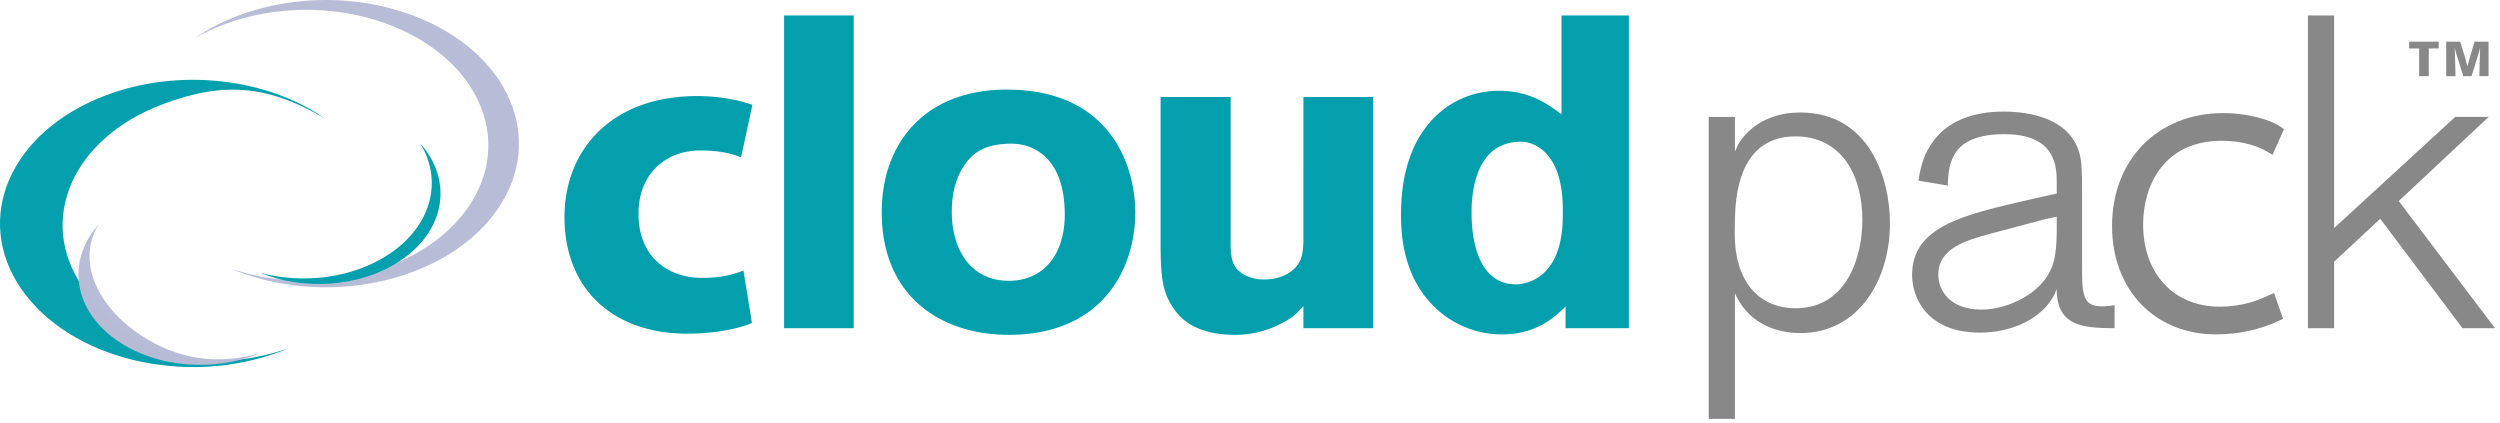
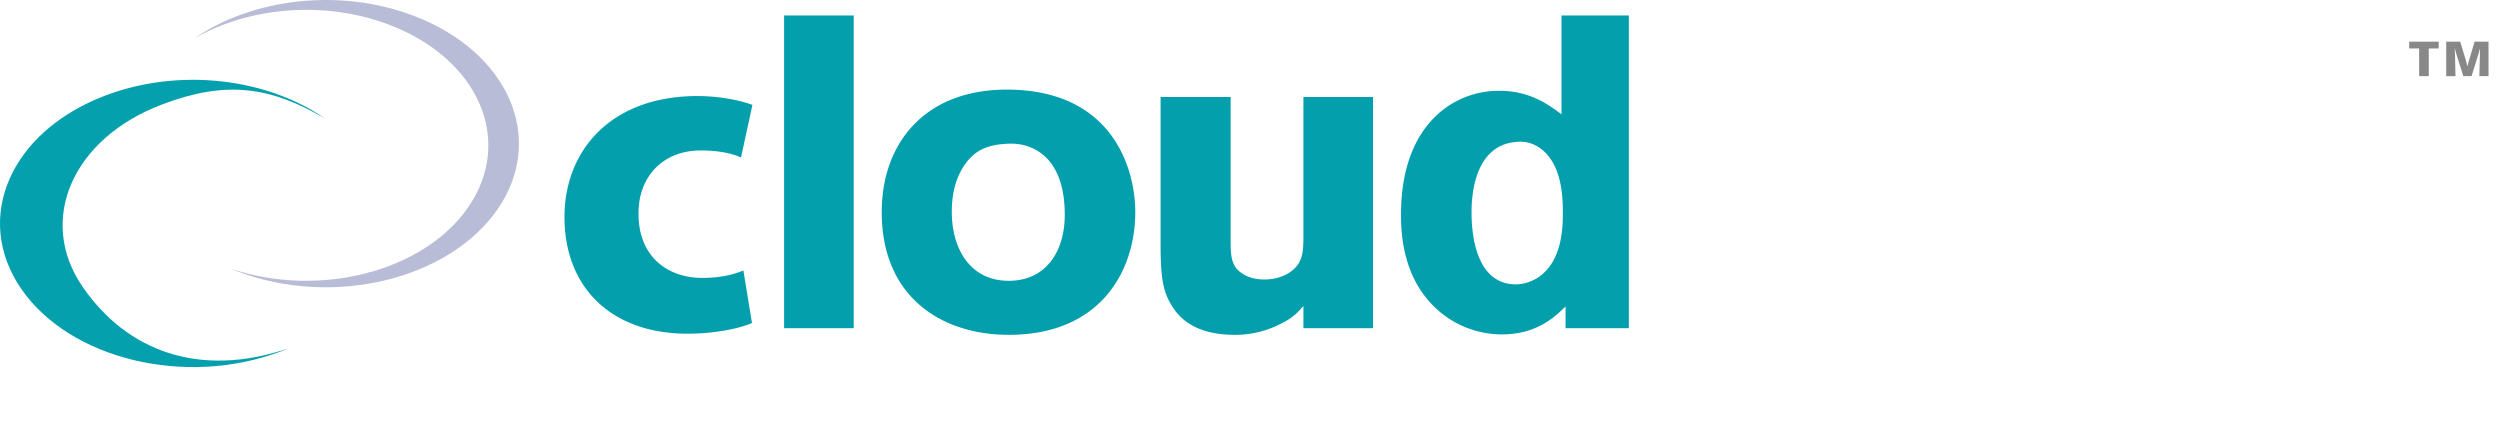
<svg xmlns="http://www.w3.org/2000/svg" width="266" height="45" viewBox="0 0 266 45">
  <g fill="none" fill-rule="evenodd">
    <path fill="#039FAD" d="M80.01 34.366c-1.364.594-3.94 1.139-6.869 1.139-7.978 0-13.08-4.8-13.08-12.42 0-7.077 4.95-12.865 14.141-12.865 2.019 0 4.242.345 5.857.94l-1.212 5.59c-.909-.396-2.272-.742-4.291-.742-4.04 0-6.667 2.821-6.615 6.78 0 4.453 3.029 6.779 6.766 6.779 1.818 0 3.231-.298 4.393-.792l.91 5.591zm3.418.553h7.406V1.646h-7.406zm19.092-17.201c-.914 1.414-1.25 3.11-1.25 4.808 0 3.91 1.924 7.35 6.058 7.35 3.992 0 5.963-3.156 5.963-7.022 0-2.732-.673-4.854-2.067-6.172-1.54-1.415-3.27-1.462-4.328-1.367-2.116.14-3.367.848-4.376 2.403m18.273 4.855c0 6.22-3.655 13.054-13.465 13.054-7.069 0-13.512-3.959-13.512-13.054 0-7.541 4.857-13.527 14.474-13.009 10.243.567 12.503 8.531 12.503 13.009m17.89-12.255h7.405V34.92h-7.405v-2.356c-.72.801-1.154 1.273-2.501 1.932a10.536 10.536 0 01-4.76 1.132c-1.636 0-4.664-.237-6.396-2.593-1.298-1.79-1.539-3.252-1.539-7.258V10.318h7.454v15.27c0 1.085 0 2.168.577 2.922.433.566 1.443 1.226 2.932 1.226.434 0 1.443 0 2.55-.613 1.586-.943 1.636-2.169 1.683-3.487V10.318zm27.603 12.302c0-1.133 0-4.195-1.586-6.08-.336-.425-1.395-1.46-2.887-1.46-5.24 0-5.24 6.455-5.24 7.54 0 3.439.962 7.634 4.712 7.634.817 0 1.684-.283 2.404-.755 2.597-1.744 2.597-5.513 2.597-6.88zm7.022-20.973V34.92h-6.733v-2.31c-1.155 1.13-3.079 2.97-6.781 2.97-2.501 0-5.097-.943-7.069-2.828-3.655-3.44-3.655-8.388-3.655-9.99 0-9.286 5.387-13.104 10.437-13.104 3.316 0 5.29 1.51 6.635 2.498V1.646h7.166z" />
-     <path fill="#888889" d="M184.933 27.899c.963 3.627 3.56 4.9 6.108 4.9 5.577 0 7.116-5.655 7.116-9.378 0-4.855-2.26-8.908-7.116-8.908-6.203 0-6.396 6.787-6.443 8.86-.05 1.602-.05 3.11.335 4.526zm-3.125-15.46h2.79v3.677c.335-.755.576-1.273 1.393-2.074 1.444-1.414 3.463-2.073 5.53-2.073 7.454 0 9.57 7.115 9.57 11.78 0 6.082-3.366 11.689-9.521 11.689-2.933 0-5.674-1.272-6.972-4.242v13.375h-2.79V12.439zm37.029 10.605l-1.443.329c-3.173.847-4.472 1.179-5.674 1.509-2.598.706-5.483 1.554-5.483 4.336 0 1.792 1.347 3.722 4.568 3.722 2.165 0 4.617-.99 6.107-2.451 1.781-1.744 1.876-3.534 1.925-5.797v-1.648zm6.155 11.875c-3.463 0-5.916-.283-6.155-3.723v-.424c-.096.188-.144.331-.194.472-1.346 2.733-4.665 4.146-7.981 4.146-5.675 0-7.214-3.77-7.214-6.125 0-5.185 5.434-6.41 12.648-8.06l2.74-.613v-1.13c0-1.603 0-5.185-5.577-5.185-5.628 0-5.963 3.11-6.012 5.467l-3.126-.518c.193-1.131.433-2.545 1.347-3.865 1.634-2.545 4.569-3.488 7.694-3.488 2.79 0 7.02.707 8.079 4.383.288 1.085.288 2.122.288 4.336v7.258c0 3.958-.042 5.164 3.463 4.627v2.442zm16.412-3.494c-.997.451-2.666 1.205-5.252 1.205-4.86 0-8.124-3.519-8.124-8.757 0-4.101 2.187-8.892 8.353-8.892 2.4 0 3.978.64 4.877 1.177l.538.32 1.219-2.737-.374-.263c-1.018-.718-3.432-1.445-6.079-1.445-6.97 0-11.84 4.943-11.84 12.019 0 6.788 4.55 11.527 11.064 11.527 2.349 0 4.658-.498 6.677-1.441l.456-.213-.961-2.75-.554.25zm24.065 3.495h-3.46l-8.754-11.642-4.905 4.572v7.07h-2.789V1.646h2.79v22.62l12.887-11.828h3.558l-9.57 8.955z" />
    <path fill="#888889" d="M256.336 4.43h3.141v.728h-1.056v2.945h-1.023V5.158h-1.062zm8.444.006v3.668h-.977l.066-2.613.012-.369-.036.13c-.052.207-.056.233-.105.388l-.767 2.464h-.877l-.74-2.36-.179-.653c.019.29.019.353.035.701l.053 2.312h-.988V4.436h1.49l.623 2.057.146.587c.057-.255.061-.28.107-.452l.654-2.192h1.484z" />
    <path fill="#039FAD" d="M8.79 30.516c-4.873-7.089-1.097-15.77 8.432-19.394 6.92-2.632 11.561-1.87 17.318 1.46-6.146-4.25-15.442-5.419-23.344-2.413C1.094 14.011-2.909 23.216 2.257 30.73 7.421 38.244 19.8 41.22 29.9 37.38c.262-.1.517-.206.77-.312-9.377 3.184-17.141.34-21.88-6.552" opacity=".99" />
-     <path fill="#B9BCD7" d="M15.024 35.692c-4.617-3.03-6.955-7.866-4.52-11.826-3.53 3.946-2.692 9.323 2.22 12.548 4.21 2.763 10.156 3.12 14.808 1.219-4.53 1.208-8.646.594-12.508-1.941m34.809-13.667C54.705 14.938 50.93 6.254 41.4 2.629 34.481 0 26.431.761 20.675 4.09 26.82-.158 36.117-1.328 44.02 1.68c10.102 3.84 14.104 13.047 8.939 20.56-5.166 7.514-17.543 10.49-27.645 6.65-.26-.1-.515-.207-.768-.312 9.376 3.183 20.549.34 25.287-6.552" opacity=".99" />
-     <path fill="#039FAD" d="M41.327 27.087c4.616-3.03 5.819-7.866 3.384-11.826 3.531 3.946 2.692 9.325-2.221 12.548-4.208 2.763-10.155 3.12-14.807 1.22 4.53 1.208 9.782.595 13.644-1.942" opacity=".99" />
+     <path fill="#B9BCD7" d="M15.024 35.692m34.809-13.667C54.705 14.938 50.93 6.254 41.4 2.629 34.481 0 26.431.761 20.675 4.09 26.82-.158 36.117-1.328 44.02 1.68c10.102 3.84 14.104 13.047 8.939 20.56-5.166 7.514-17.543 10.49-27.645 6.65-.26-.1-.515-.207-.768-.312 9.376 3.183 20.549.34 25.287-6.552" opacity=".99" />
  </g>
</svg>